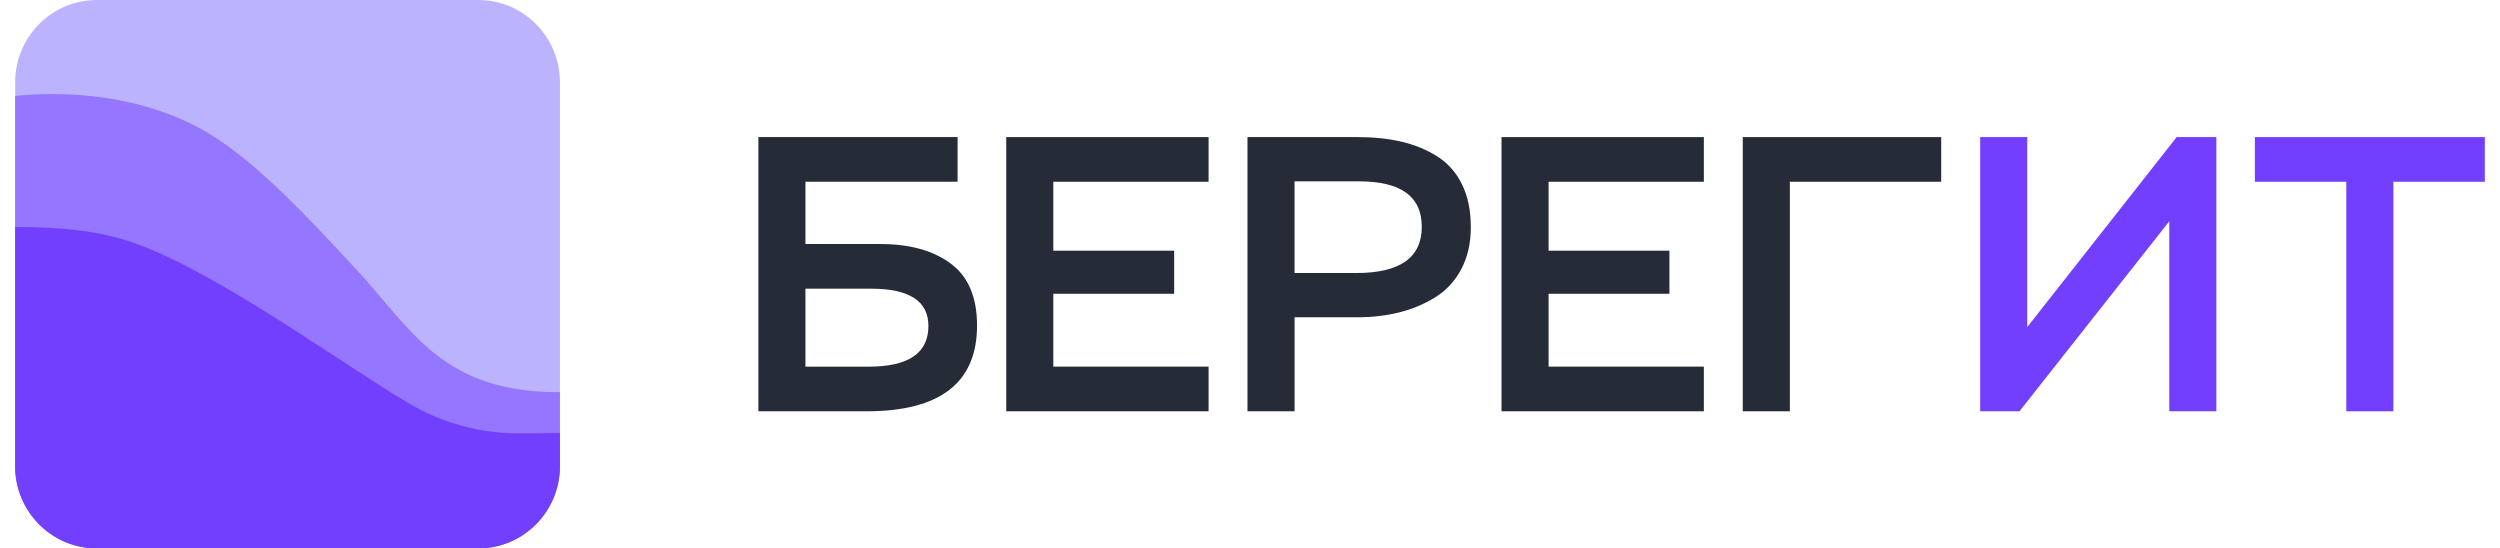
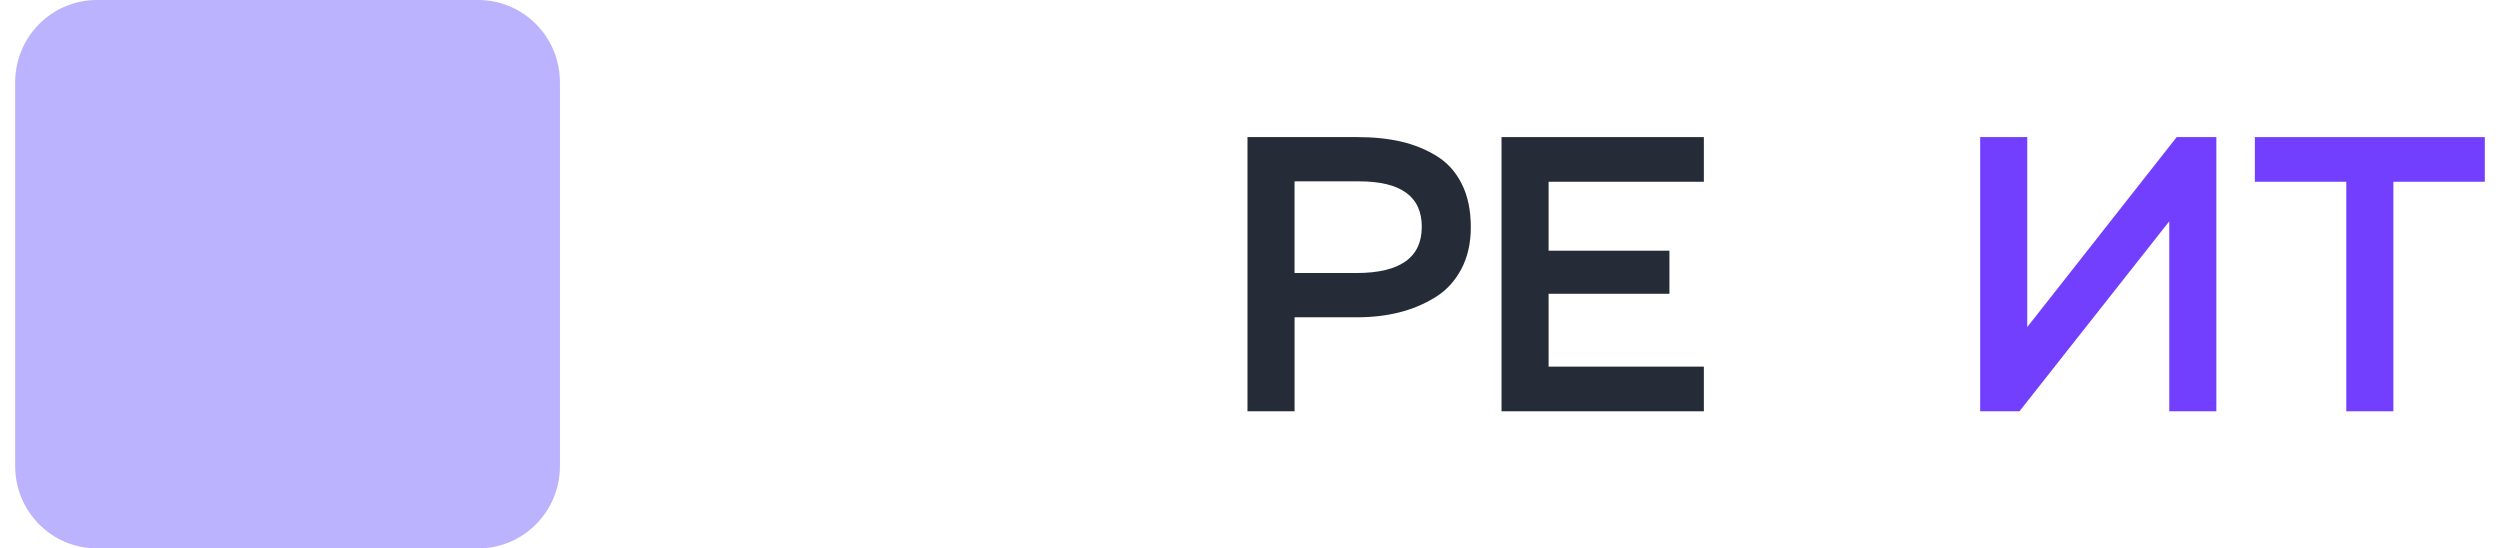
<svg xmlns="http://www.w3.org/2000/svg" width="155" height="34" fill="none">
-   <path d="M47.02 8.5H59.371V11.269H49.938V15.13H54.593C56.411 15.13 57.863 15.535 58.949 16.344C60.035 17.153 60.577 18.433 60.577 20.181C60.577 23.727 58.292 25.5 53.725 25.5H47.02V8.5ZM54.014 17.899H49.938V22.732H53.871C56.331 22.732 57.562 21.891 57.562 20.206C57.561 18.668 56.379 17.899 54.014 17.899Z" fill="#262B38" />
-   <path d="M74.932 25.5H62.387V8.5H74.932V11.269H65.306V15.543H72.798V18.214H65.306V22.731H74.932V25.5Z" fill="#262B38" />
  <path d="M80.263 19.671V25.5H77.344V8.5H84.171C85.168 8.5 86.069 8.594 86.873 8.779C87.677 8.966 88.413 9.265 89.08 9.678C89.747 10.091 90.266 10.669 90.636 11.414C91.006 12.158 91.191 13.049 91.191 14.085C91.191 15.072 90.994 15.939 90.6 16.684C90.207 17.428 89.668 18.012 88.984 18.433C88.3 18.855 87.557 19.166 86.753 19.368C85.95 19.57 85.08 19.672 84.148 19.672H80.263V19.671ZM84.267 11.244H80.262V16.927H84.097C86.799 16.927 88.15 15.972 88.15 14.061C88.152 12.184 86.858 11.244 84.267 11.244Z" fill="#262B38" />
  <path d="M105.639 25.5H93.094V8.5H105.639V11.269H96.013V15.543H103.505V18.214H96.013V22.731H105.639V25.5Z" fill="#262B38" />
-   <path d="M110.971 25.5H108.051V8.5H120.355V11.269H110.971V25.5Z" fill="#262B38" />
  <path d="M134.494 13.722L125.206 25.5H122.77V8.5H125.689V20.279L134.954 8.5H137.414V25.5H134.494V13.722Z" fill="#733FFF" />
  <path d="M145.47 11.269H139.801V8.5H154.059V11.269H148.39V25.5H145.47V11.269Z" fill="#733FFF" />
  <path d="M6.008 34H29.65C32.448 34 34.716 31.717 34.716 28.9V5.1C34.716 2.283 32.448 0 29.65 0H6.008C3.209 0 0.941 2.283 0.941 5.1V28.9C0.941 31.717 3.209 34 6.008 34Z" fill="#BCB3FF" />
-   <path d="M22.206 16.835C19.341 13.736 16.106 10.238 13.142 8.395C9.619 6.207 5.156 5.537 0.938 5.945V28.898C0.938 31.715 3.205 33.998 6.004 33.998H6.375H29.276H29.648C32.446 33.998 34.714 31.715 34.714 28.898V24.315C27.417 24.346 25.519 20.419 22.206 16.835Z" fill="#9476FF" />
-   <path d="M26.738 25.731C23.67 24.422 14.071 17.01 8.157 15.011C6.252 14.367 4.114 14.074 0.938 14.074V28.898C0.938 31.715 3.205 33.998 6.004 33.998H6.375H29.276H29.648C32.446 33.998 34.714 31.715 34.714 28.898V26.848C32.384 26.826 30.176 27.198 26.738 25.731Z" fill="#733FFF" />
</svg>